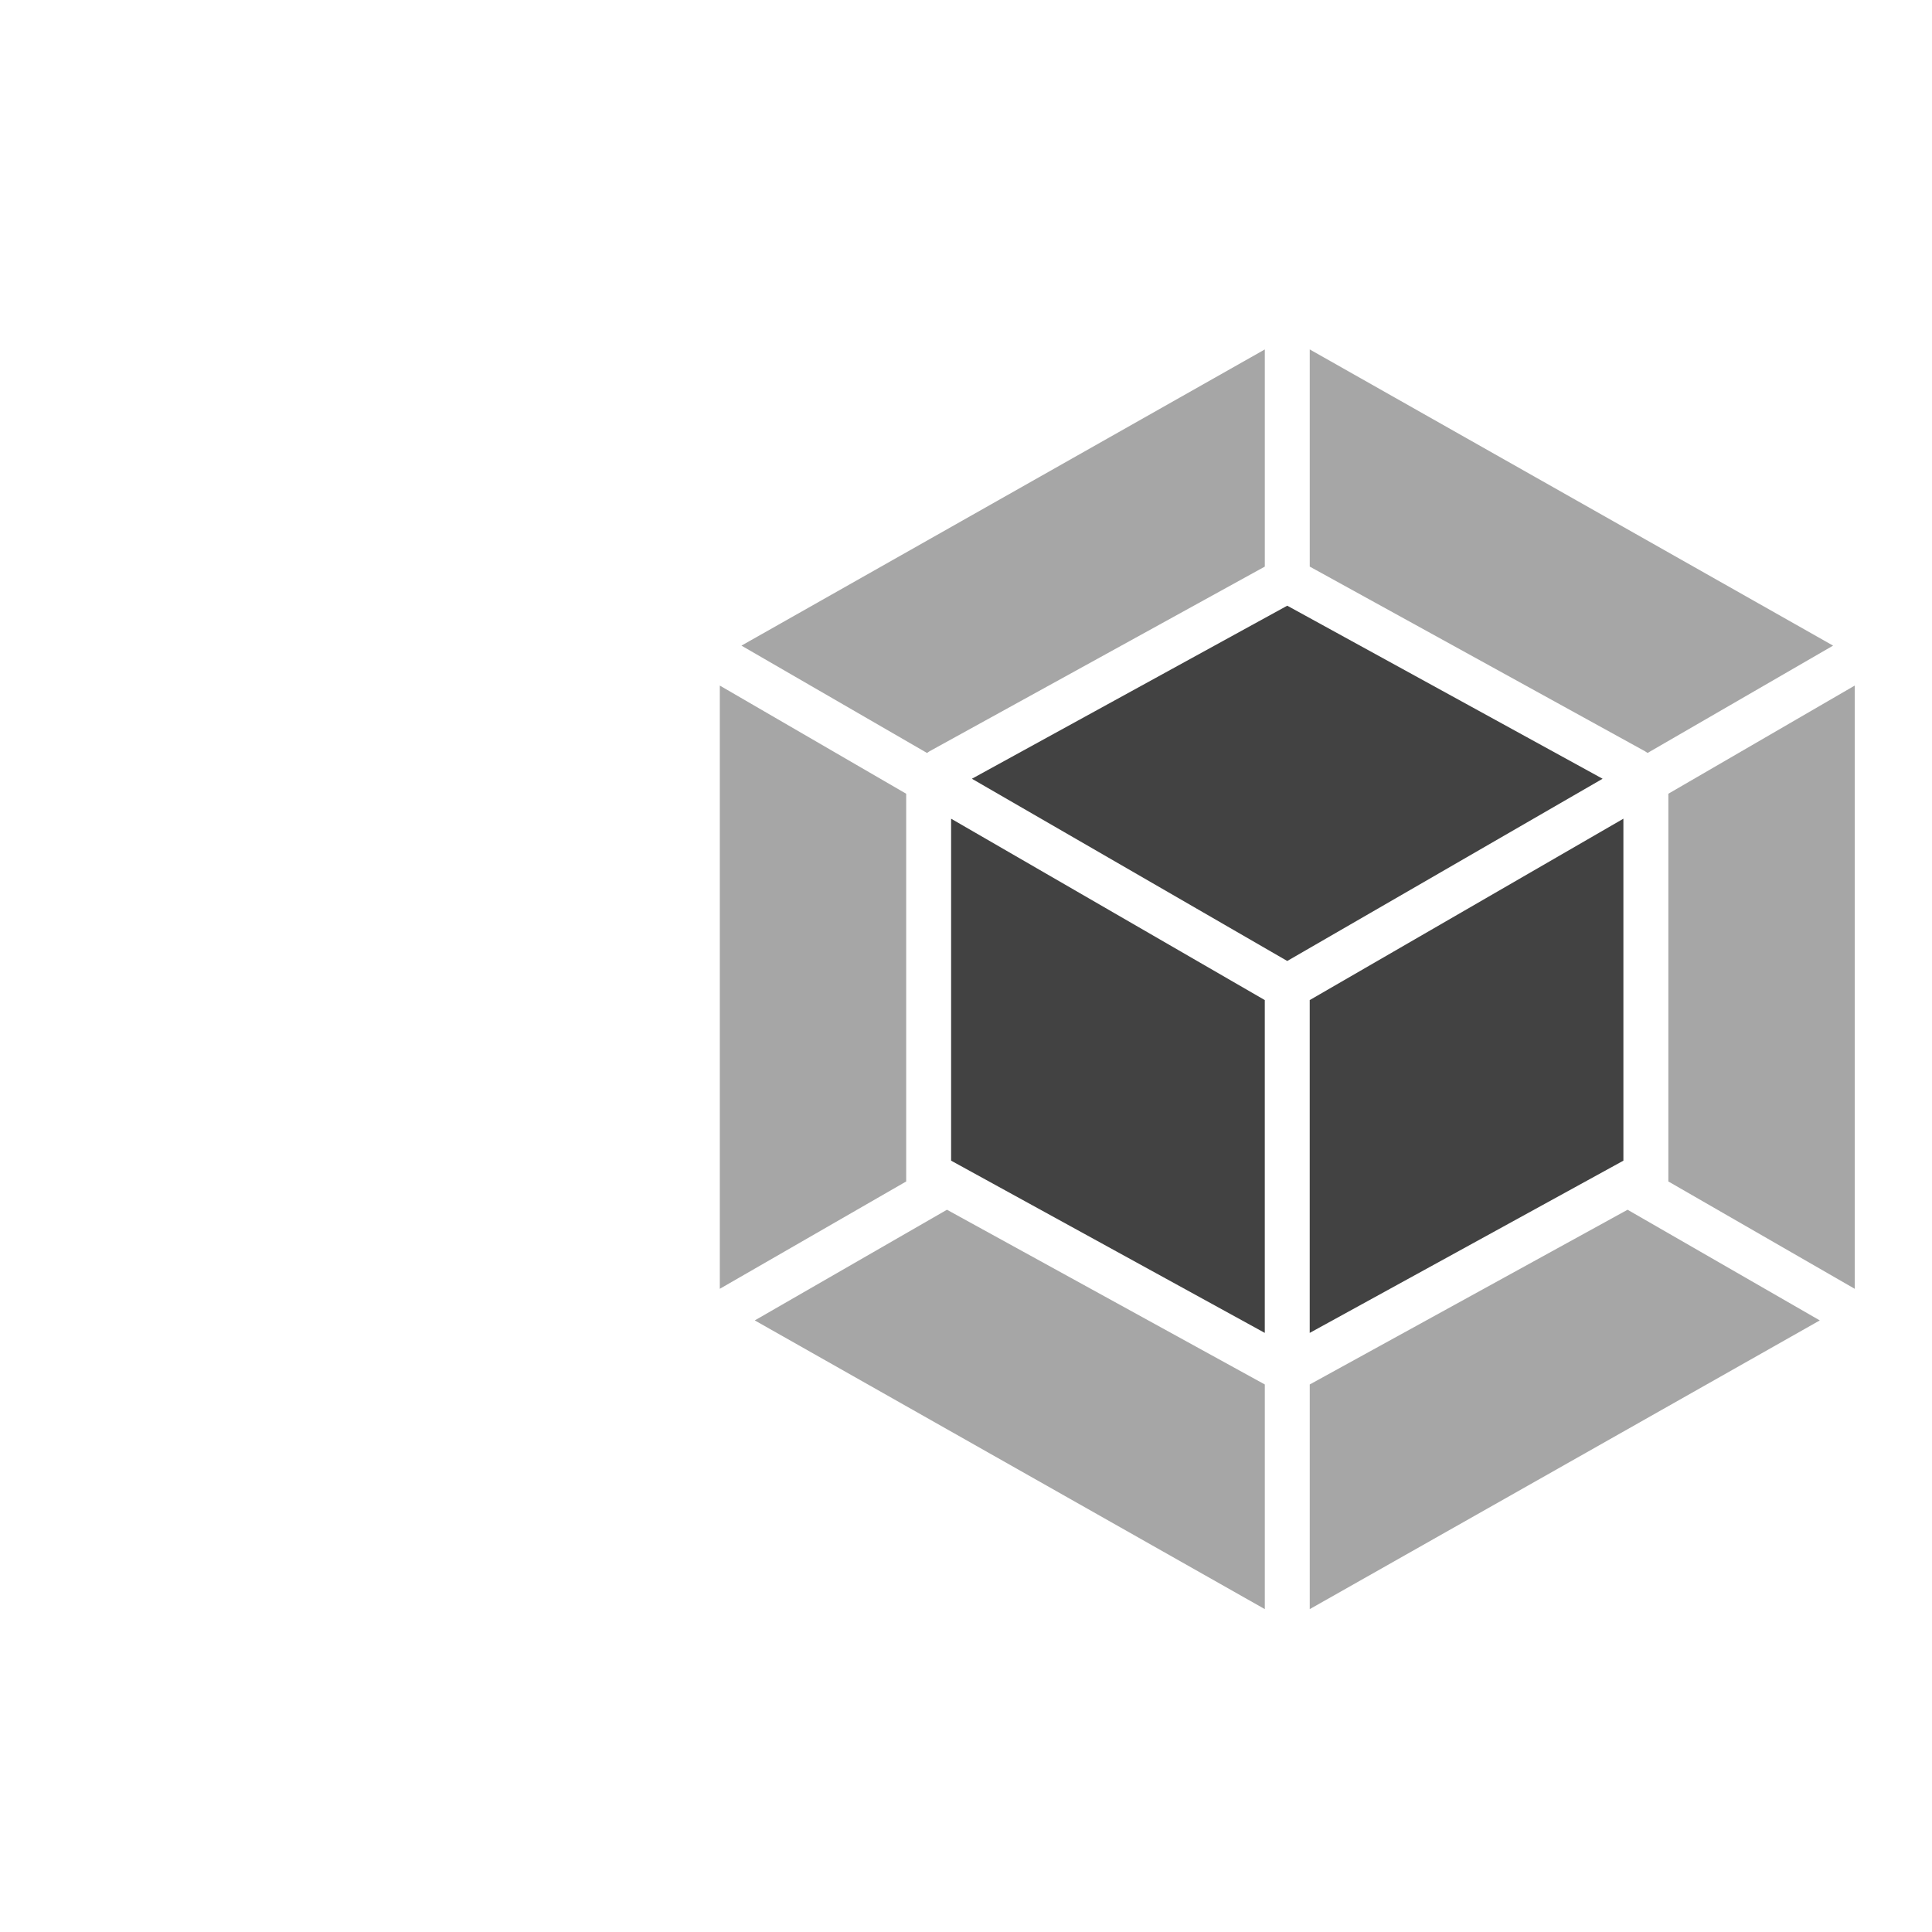
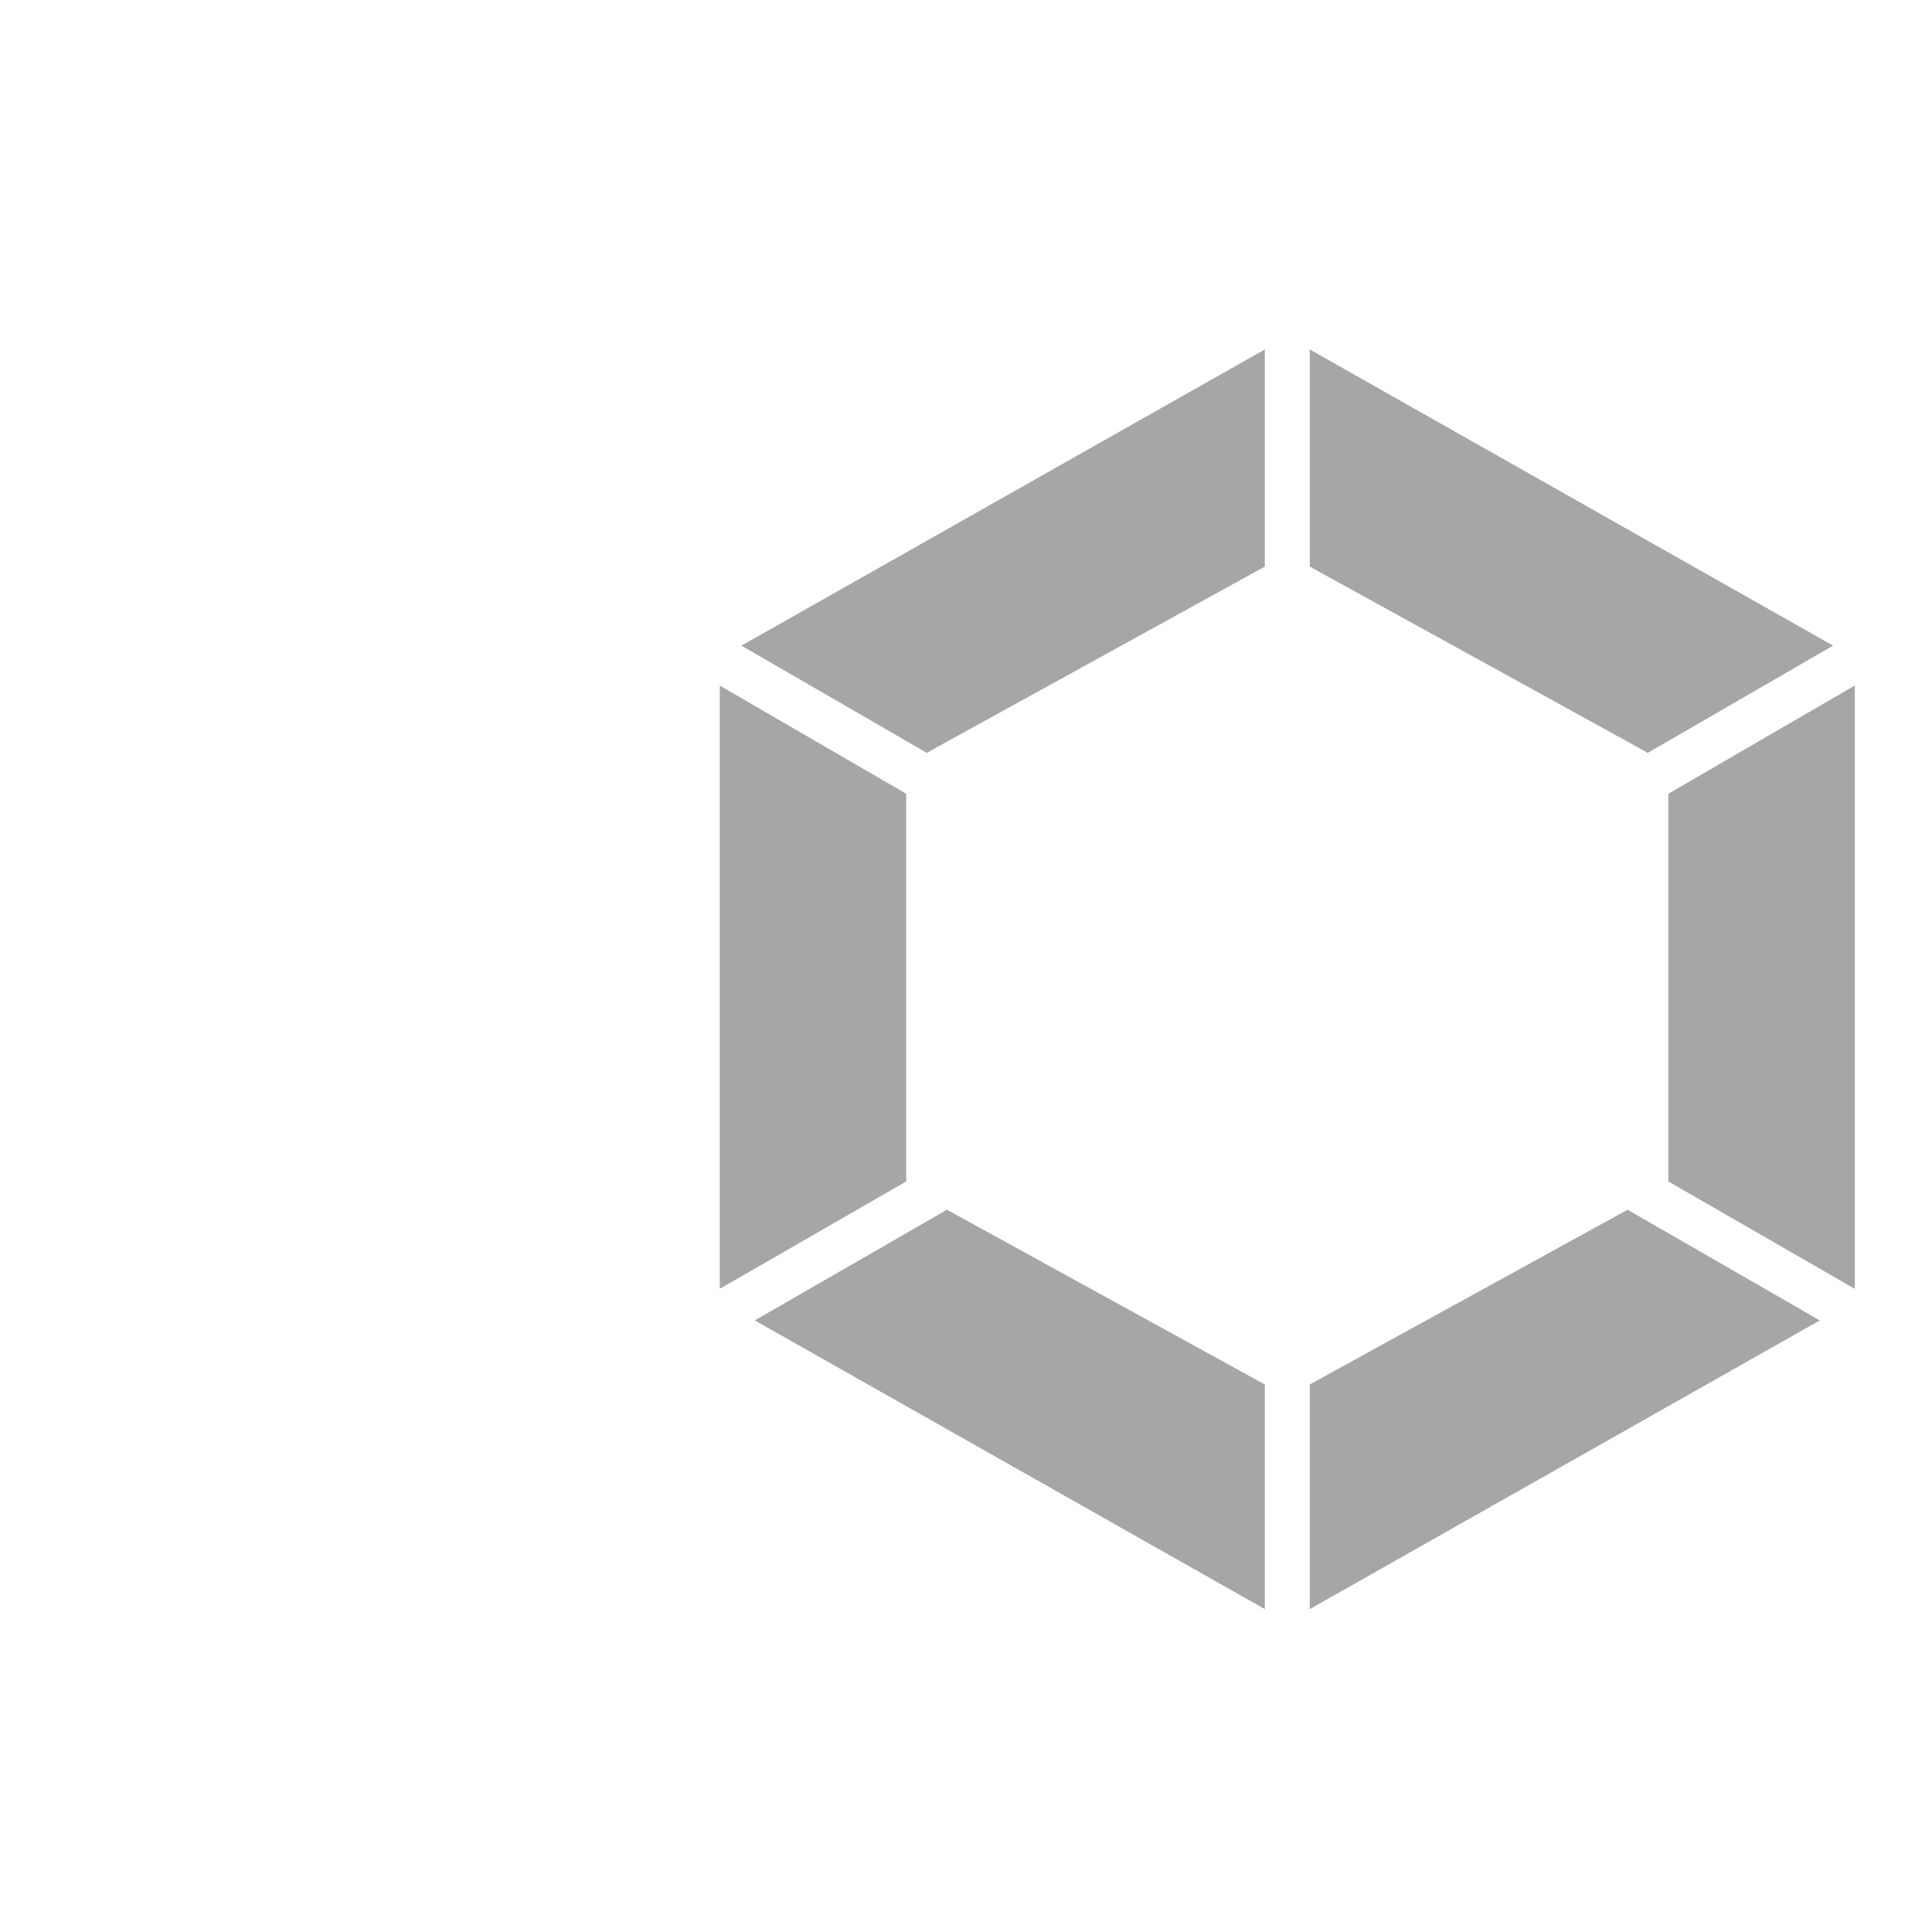
<svg xmlns="http://www.w3.org/2000/svg" width="75" height="75" viewBox="0 0 75 75" fill="none">
  <path d="M70.644 51.258L50.844 62.466V53.745L63.182 46.962L70.644 51.258ZM72 50.031V26.614L64.765 30.813V45.864L72 50.031ZM29.3 51.258L49.1 62.466V53.745L36.761 46.962L29.3 51.258ZM27.943 50.031V26.614L35.178 30.813V45.864L27.943 50.031ZM28.783 25.063L49.1 13.565V21.995L36.083 29.165L35.986 29.23L28.783 25.063ZM71.16 25.063L50.844 13.565V21.995L63.861 29.165L63.958 29.23L71.16 25.063Z" fill="#A6A6A6" />
-   <path d="M49.099 51.743L36.922 45.057V31.782L49.099 38.823V51.743ZM50.843 51.743L63.02 45.057V31.782L50.843 38.823V51.743ZM37.729 30.231L49.971 23.513L62.213 30.231L49.971 37.305L37.729 30.231Z" fill="#424242" />
</svg>